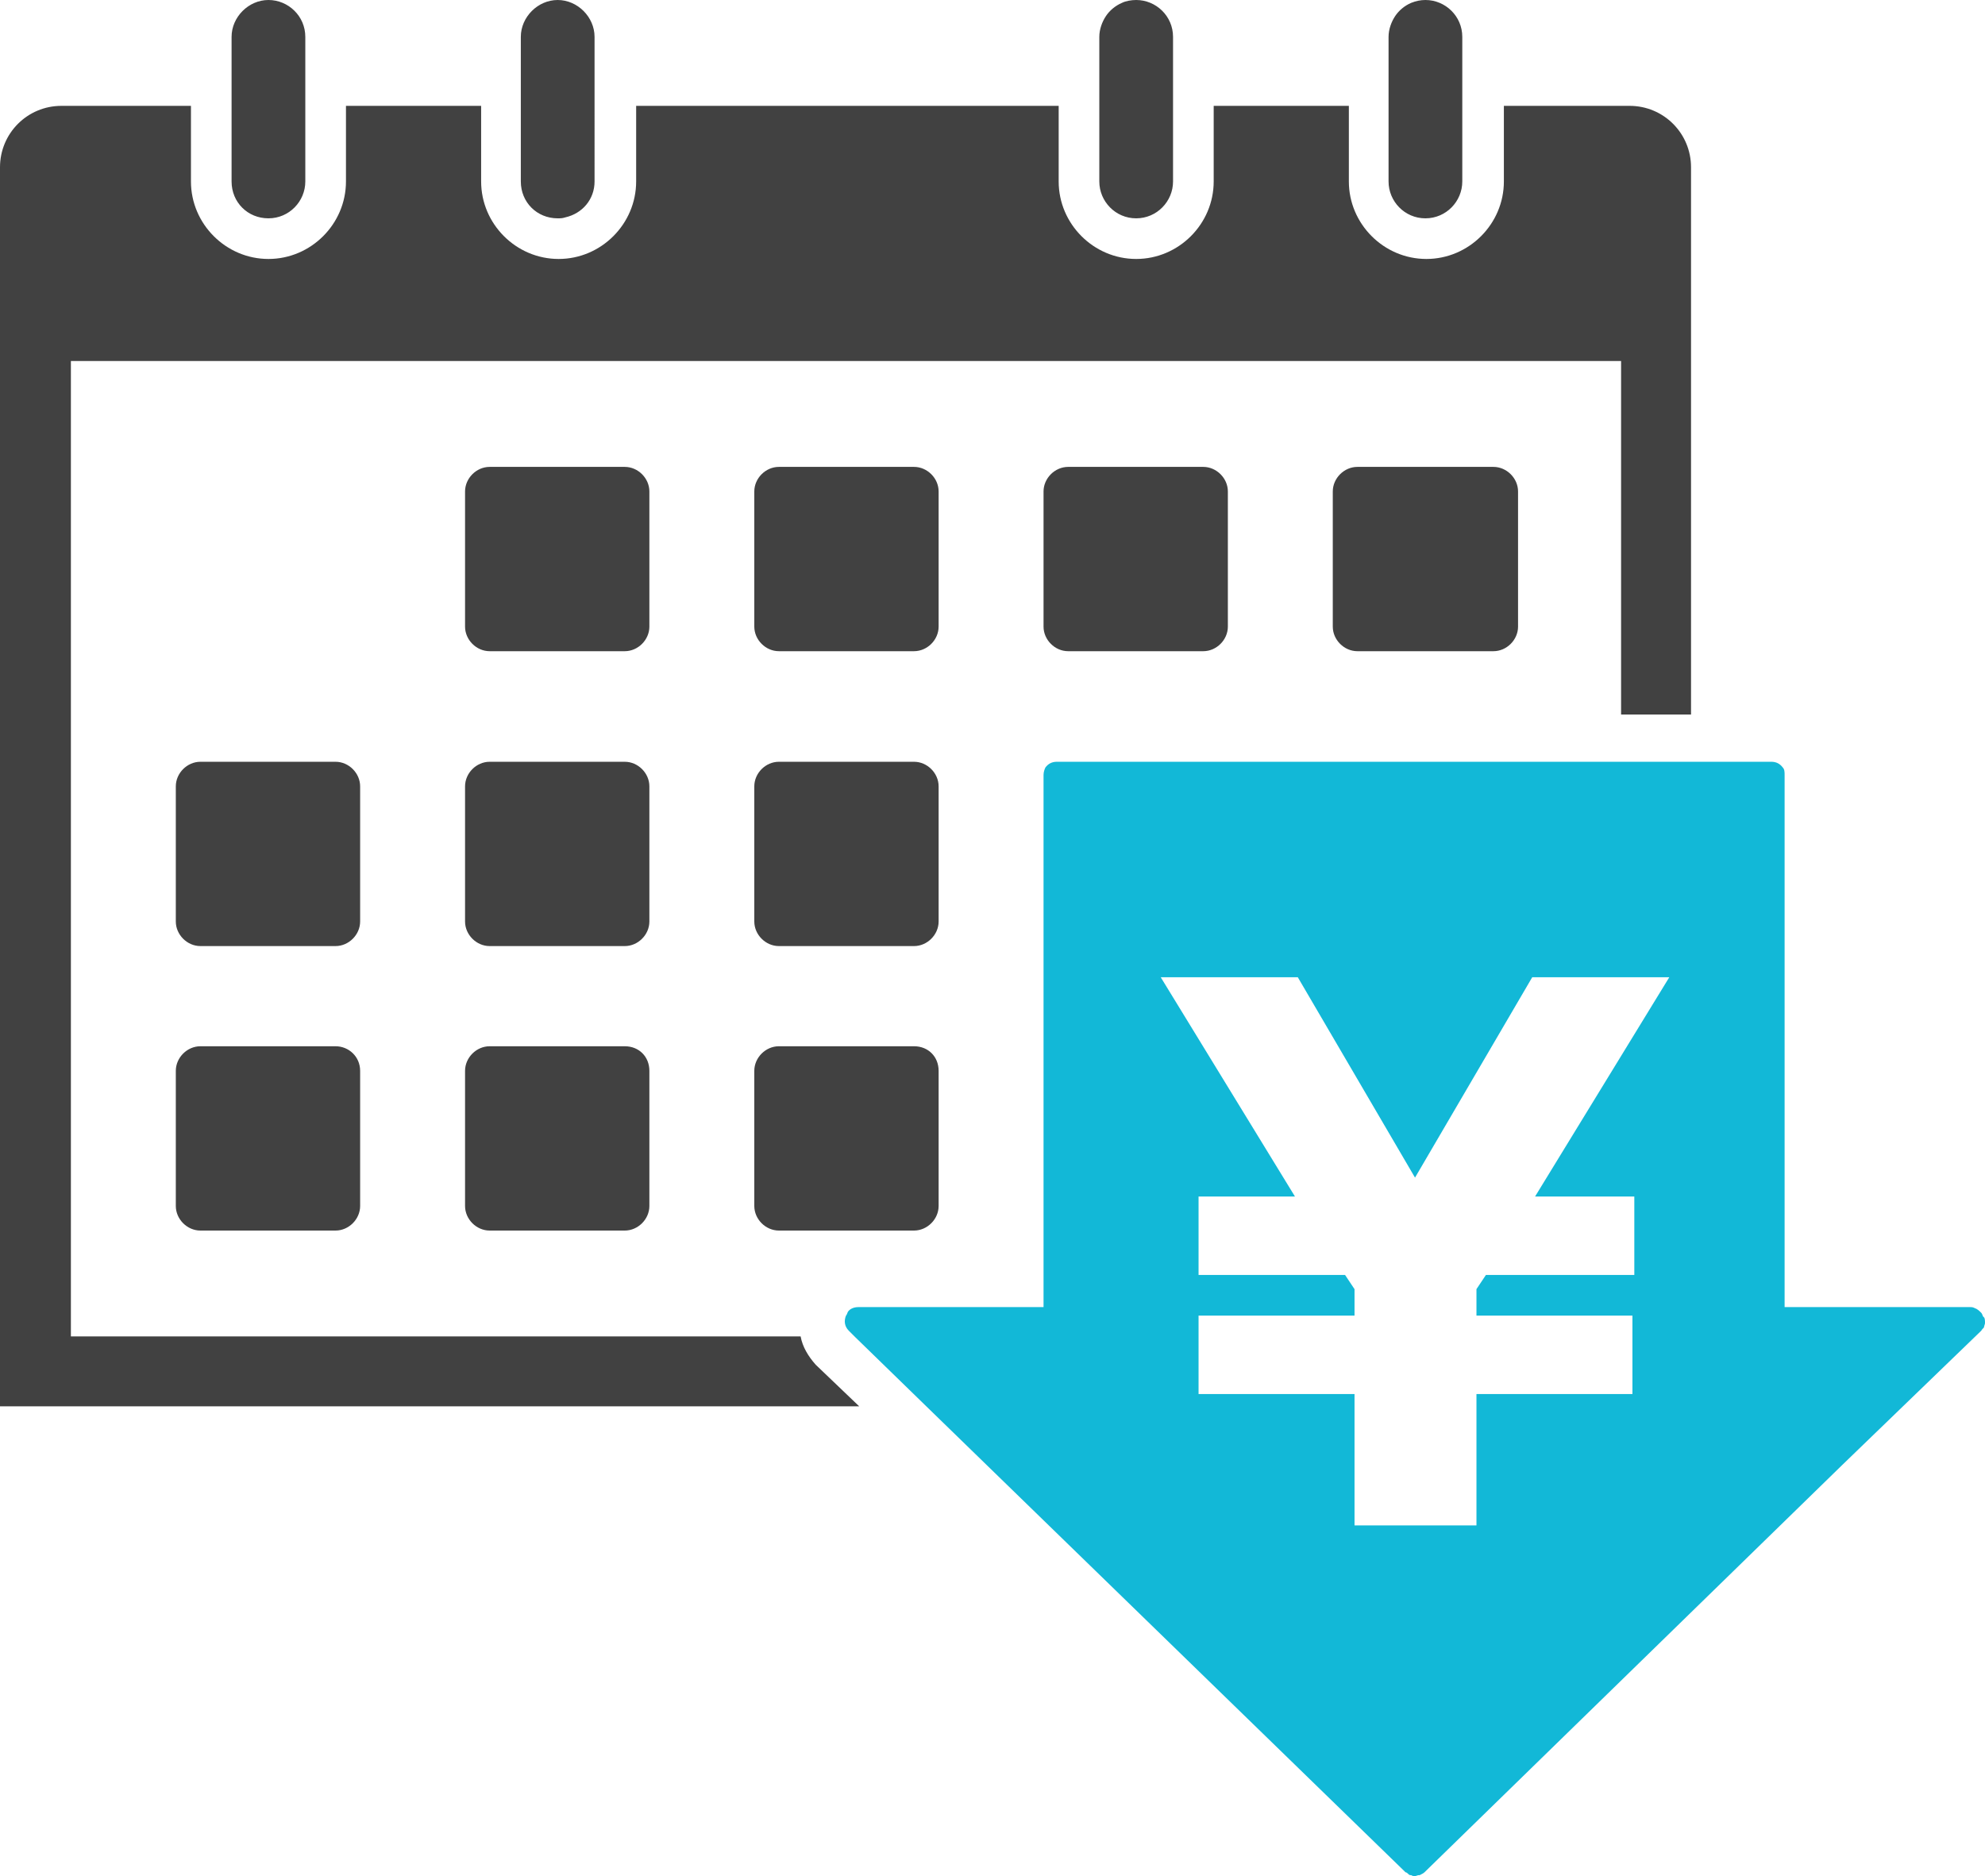
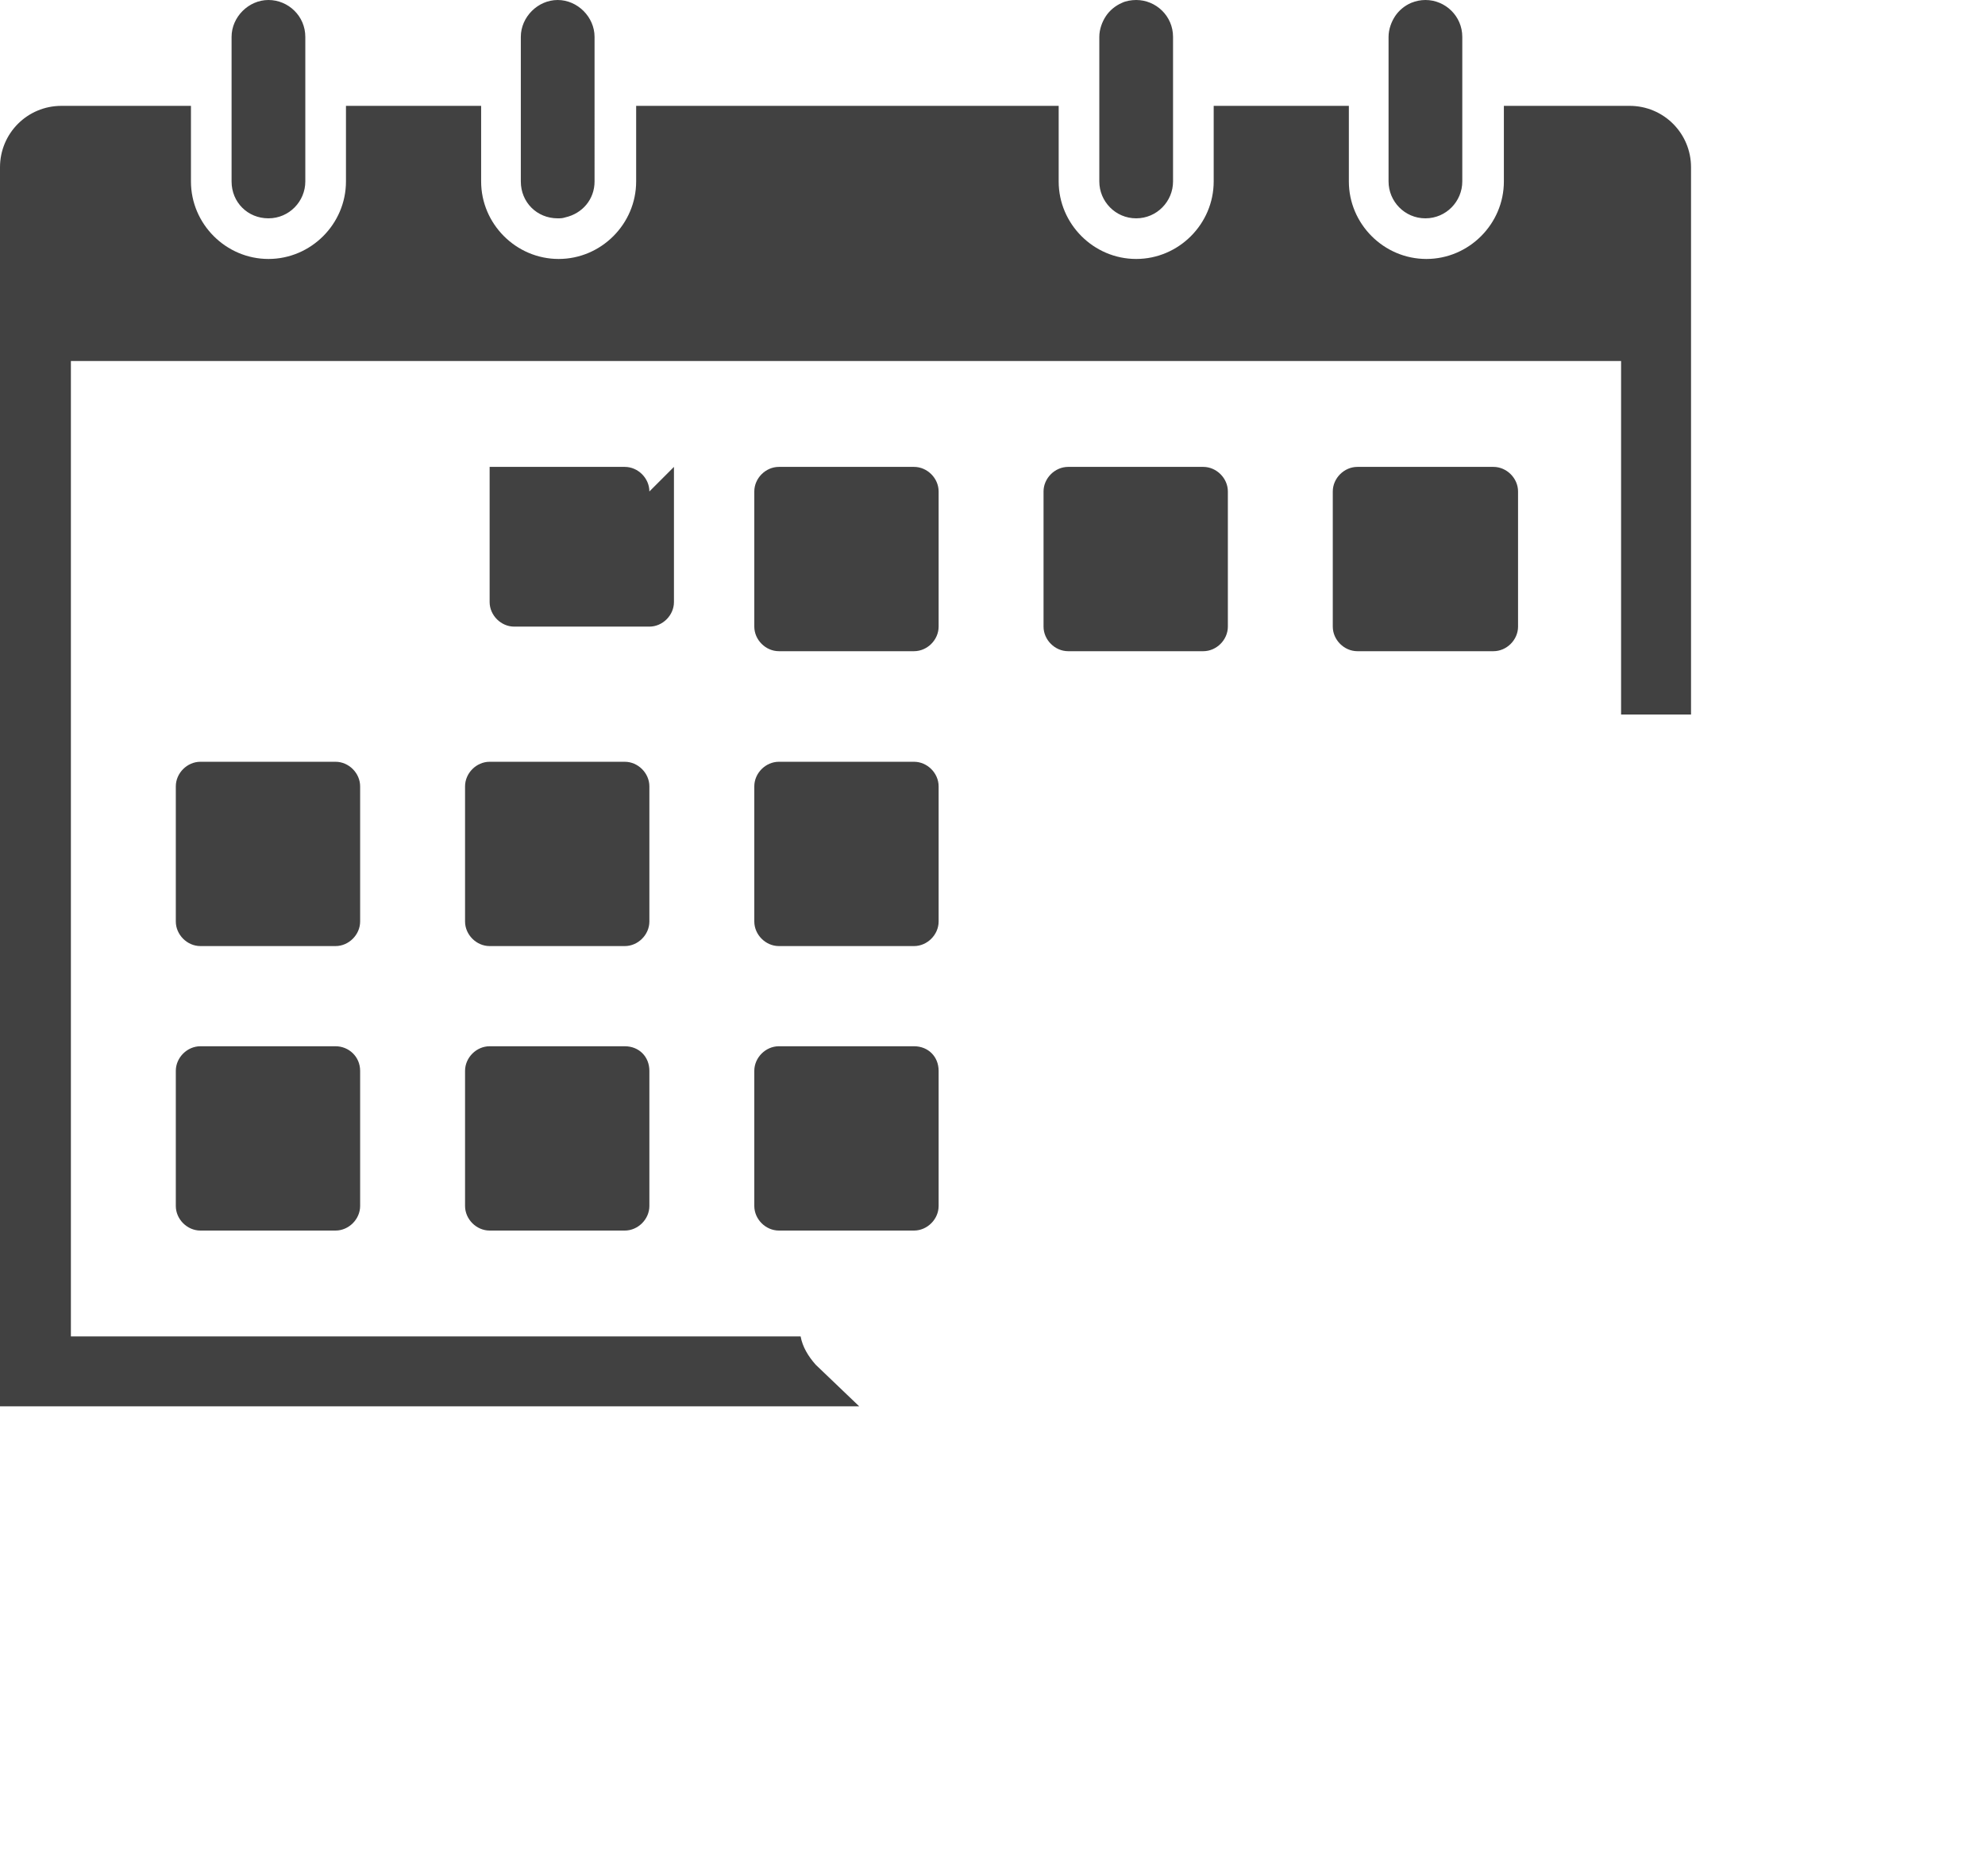
<svg xmlns="http://www.w3.org/2000/svg" viewBox="0 0 210 198.5" width="210" height="198.5">
-   <path d="m99.3,52v14.3c0,1.4-1.2,2.6-2.6,2.6h-14.3c-1.4,0-2.6-1.2-2.6-2.6v-14.3c0-1.4,1.2-2.6,2.6-2.6h14.3c1.4,0,2.6,1.2,2.6,2.6Zm-2.6,58.7h-14.3c-1.4,0-2.6,1.2-2.6,2.6v14.3c0,1.4,1.2,2.6,2.6,2.6h14.3c1.4,0,2.6-1.2,2.6-2.6v-14.3c0-1.5-1.1-2.6-2.6-2.6Zm0-30.1h-14.3c-1.4,0-2.6,1.2-2.6,2.6v14.3c0,1.4,1.2,2.6,2.6,2.6h14.3c1.4,0,2.6-1.2,2.6-2.6v-14.3c0-1.4-1.2-2.6-2.6-2.6ZM59,23.1c.3,0,.5,0,.8-.1,1.8-.4,3.1-1.9,3.1-3.8V3.9c0-2.1-1.8-3.9-3.9-3.9s-3.9,1.8-3.9,3.9v15.3c0,2.2,1.7,3.9,3.9,3.9Zm91.8,0c2.2,0,3.9-1.8,3.9-3.9V3.9c0-2.2-1.8-3.9-3.9-3.9-.5,0-1,.1-1.5.3-.7.3-1.3.8-1.7,1.4-.4.6-.7,1.4-.7,2.2v15.3c0,2.1,1.7,3.9,3.9,3.9Zm-30.6,0c2.2,0,3.9-1.8,3.9-3.9V3.9c0-2.2-1.8-3.9-3.9-3.9-.5,0-1.1.1-1.5.3-.7.3-1.3.8-1.7,1.4-.4.6-.7,1.4-.7,2.2v15.3c0,2.1,1.7,3.9,3.9,3.9Zm-91.8,0c2.2,0,3.9-1.8,3.9-3.9V3.9c0-2.2-1.8-3.9-3.9-3.9s-3.9,1.8-3.9,3.9v15.3c0,2.2,1.7,3.9,3.9,3.9Zm144-11.9h-13.3v8c0,4.5-3.7,8.2-8.2,8.2s-8.2-3.7-8.2-8.2v-8h-14.3v8c0,4.5-3.7,8.2-8.2,8.2s-8.2-3.7-8.2-8.2v-8h-44.7v8c0,4.5-3.7,8.2-8.2,8.2s-8.2-3.7-8.2-8.2v-8h-14.3v8c0,4.5-3.7,8.2-8.2,8.2s-8.2-3.7-8.2-8.2v-8H6.5c-3.6,0-6.5,2.9-6.5,6.5v131.1h90.9l-4.6-4.4c-.8-.9-1.4-1.9-1.6-3H7.5V38.2h164v37.4h7.4V17.7c0-3.6-2.9-6.5-6.5-6.5ZM38.1,83.2c0-1.4-1.2-2.6-2.6-2.6h-14.3c-1.4,0-2.6,1.2-2.6,2.6v14.3c0,1.4,1.2,2.6,2.6,2.6h14.3c1.4,0,2.6-1.2,2.6-2.6v-14.3Zm-2.6,27.5h-14.3c-1.4,0-2.6,1.2-2.6,2.6v14.3c0,1.4,1.2,2.6,2.6,2.6h14.3c1.4,0,2.6-1.2,2.6-2.6v-14.3c0-1.5-1.2-2.6-2.6-2.6Zm33.2-58.7c0-1.4-1.2-2.6-2.6-2.6h-14.3c-1.4,0-2.6,1.2-2.6,2.6v14.3c0,1.4,1.2,2.6,2.6,2.6h14.3c1.4,0,2.6-1.2,2.6-2.6v-14.3Zm-16.9,58.7c-1.4,0-2.6,1.2-2.6,2.6v14.3c0,1.4,1.2,2.6,2.6,2.6h14.3c1.4,0,2.6-1.2,2.6-2.6v-14.3c0-1.5-1.1-2.6-2.6-2.6h-14.3Zm106.2-61.3h-14.4c-1.4,0-2.6,1.2-2.6,2.6v14.3c0,1.4,1.2,2.6,2.6,2.6h14.4c1.4,0,2.6-1.2,2.6-2.6v-14.3c0-1.4-1.2-2.6-2.6-2.6Zm-89.3,33.8c0-1.4-1.2-2.6-2.6-2.6h-14.3c-1.4,0-2.6,1.2-2.6,2.6v14.3c0,1.4,1.2,2.6,2.6,2.6h14.3c1.4,0,2.6-1.2,2.6-2.6v-14.3Zm58.6-33.8h-14.3c-1.4,0-2.6,1.2-2.6,2.6v14.3c0,1.4,1.2,2.6,2.6,2.6h14.3c1.4,0,2.6-1.2,2.6-2.6v-14.3c0-1.4-1.2-2.6-2.6-2.6Z" fill="#414141" />
-   <path d="m209.8,139.3c-.1-.2-.1-.3-.2-.4-.2-.2-.4-.4-.7-.5-.2-.1-.3-.1-.5-.1h-19.6v-56.3c0-.3,0-.6-.2-.8-.3-.4-.7-.6-1.2-.6h-75.6c-.5,0-.9.2-1.2.6-.1.2-.2.5-.2.8v56.3h-19.6c-.5,0-.9.2-1.1.5-.1.2-.1.3-.2.4-.2.5-.2,1.1.3,1.6l.7.7,7.5,7.3,50.7,49.3c.1,0,.2.1.2.1.1.1.2.2.3.2h.1c.1.1.3.1.4.1s.3-.1.4-.1h.1c.2-.1.4-.2.5-.3l44.2-43.1,14.7-14.2c.1-.2.3-.3.3-.4s.1-.3.1-.4c0-.3,0-.6-.2-.7Zm-36.9-12.7v8.3h-15.7l-1,1.5v2.8h16.5v8.3h-16.5v13.9h-12.9v-13.9h-16.5v-8.3h16.5v-2.8l-1-1.5h-15.5v-8.3h10.2l-14.2-23.2h14.5l12.4,21.2,12.4-21.2h14.5l-14.2,23.2s10.5,0,10.5,0Z" fill="#12b8d7" />
+   <path d="m99.3,52v14.3c0,1.4-1.2,2.6-2.6,2.6h-14.3c-1.4,0-2.6-1.2-2.6-2.6v-14.3c0-1.4,1.2-2.6,2.6-2.6h14.3c1.4,0,2.6,1.2,2.6,2.6Zm-2.6,58.7h-14.3c-1.4,0-2.6,1.2-2.6,2.6v14.3c0,1.4,1.2,2.6,2.6,2.6h14.3c1.4,0,2.6-1.2,2.6-2.6v-14.3c0-1.5-1.1-2.6-2.6-2.6Zm0-30.1h-14.3c-1.4,0-2.6,1.2-2.6,2.6v14.3c0,1.4,1.2,2.6,2.6,2.6h14.3c1.4,0,2.6-1.2,2.6-2.6v-14.3c0-1.4-1.2-2.6-2.6-2.6ZM59,23.1c.3,0,.5,0,.8-.1,1.8-.4,3.1-1.9,3.1-3.8V3.9c0-2.1-1.8-3.9-3.9-3.9s-3.9,1.8-3.9,3.9v15.3c0,2.2,1.7,3.9,3.9,3.9Zm91.8,0c2.2,0,3.9-1.8,3.9-3.9V3.9c0-2.2-1.8-3.9-3.9-3.9-.5,0-1,.1-1.5.3-.7.3-1.3.8-1.7,1.4-.4.6-.7,1.4-.7,2.2v15.3c0,2.1,1.7,3.9,3.9,3.9Zm-30.6,0c2.2,0,3.9-1.8,3.9-3.9V3.9c0-2.2-1.8-3.9-3.9-3.9-.5,0-1.1.1-1.5.3-.7.3-1.3.8-1.7,1.4-.4.6-.7,1.4-.7,2.2v15.3c0,2.1,1.7,3.9,3.9,3.9Zm-91.8,0c2.2,0,3.9-1.8,3.9-3.9V3.9c0-2.2-1.8-3.9-3.9-3.9s-3.9,1.8-3.9,3.9v15.3c0,2.2,1.7,3.9,3.9,3.9Zm144-11.9h-13.3v8c0,4.5-3.7,8.2-8.2,8.2s-8.2-3.7-8.2-8.2v-8h-14.3v8c0,4.5-3.7,8.2-8.2,8.2s-8.2-3.7-8.2-8.2v-8h-44.7v8c0,4.5-3.7,8.2-8.2,8.2s-8.2-3.7-8.2-8.2v-8h-14.3v8c0,4.5-3.7,8.2-8.2,8.2s-8.2-3.7-8.2-8.2v-8H6.5c-3.6,0-6.5,2.9-6.5,6.5v131.1h90.9l-4.6-4.4c-.8-.9-1.4-1.9-1.6-3H7.5V38.2h164v37.4h7.4V17.7c0-3.6-2.9-6.5-6.5-6.5ZM38.1,83.2c0-1.4-1.2-2.6-2.6-2.6h-14.3c-1.4,0-2.6,1.2-2.6,2.6v14.3c0,1.4,1.2,2.6,2.6,2.6h14.3c1.4,0,2.6-1.2,2.6-2.6v-14.3Zm-2.6,27.5h-14.3c-1.4,0-2.6,1.2-2.6,2.6v14.3c0,1.4,1.2,2.6,2.6,2.6h14.3c1.4,0,2.6-1.2,2.6-2.6v-14.3c0-1.5-1.2-2.6-2.6-2.6Zm33.2-58.7c0-1.4-1.2-2.6-2.6-2.6h-14.3v14.3c0,1.4,1.2,2.6,2.6,2.6h14.3c1.4,0,2.6-1.2,2.6-2.6v-14.3Zm-16.9,58.7c-1.4,0-2.6,1.2-2.6,2.6v14.3c0,1.4,1.2,2.6,2.6,2.6h14.3c1.4,0,2.6-1.2,2.6-2.6v-14.3c0-1.5-1.1-2.6-2.6-2.6h-14.3Zm106.2-61.3h-14.4c-1.4,0-2.6,1.2-2.6,2.6v14.3c0,1.4,1.2,2.6,2.6,2.6h14.4c1.4,0,2.6-1.2,2.6-2.6v-14.3c0-1.4-1.2-2.6-2.6-2.6Zm-89.3,33.8c0-1.4-1.2-2.6-2.6-2.6h-14.3c-1.4,0-2.6,1.2-2.6,2.6v14.3c0,1.4,1.2,2.6,2.6,2.6h14.3c1.4,0,2.6-1.2,2.6-2.6v-14.3Zm58.6-33.8h-14.3c-1.4,0-2.6,1.2-2.6,2.6v14.3c0,1.4,1.2,2.6,2.6,2.6h14.3c1.4,0,2.6-1.2,2.6-2.6v-14.3c0-1.4-1.2-2.6-2.6-2.6Z" fill="#414141" />
</svg>